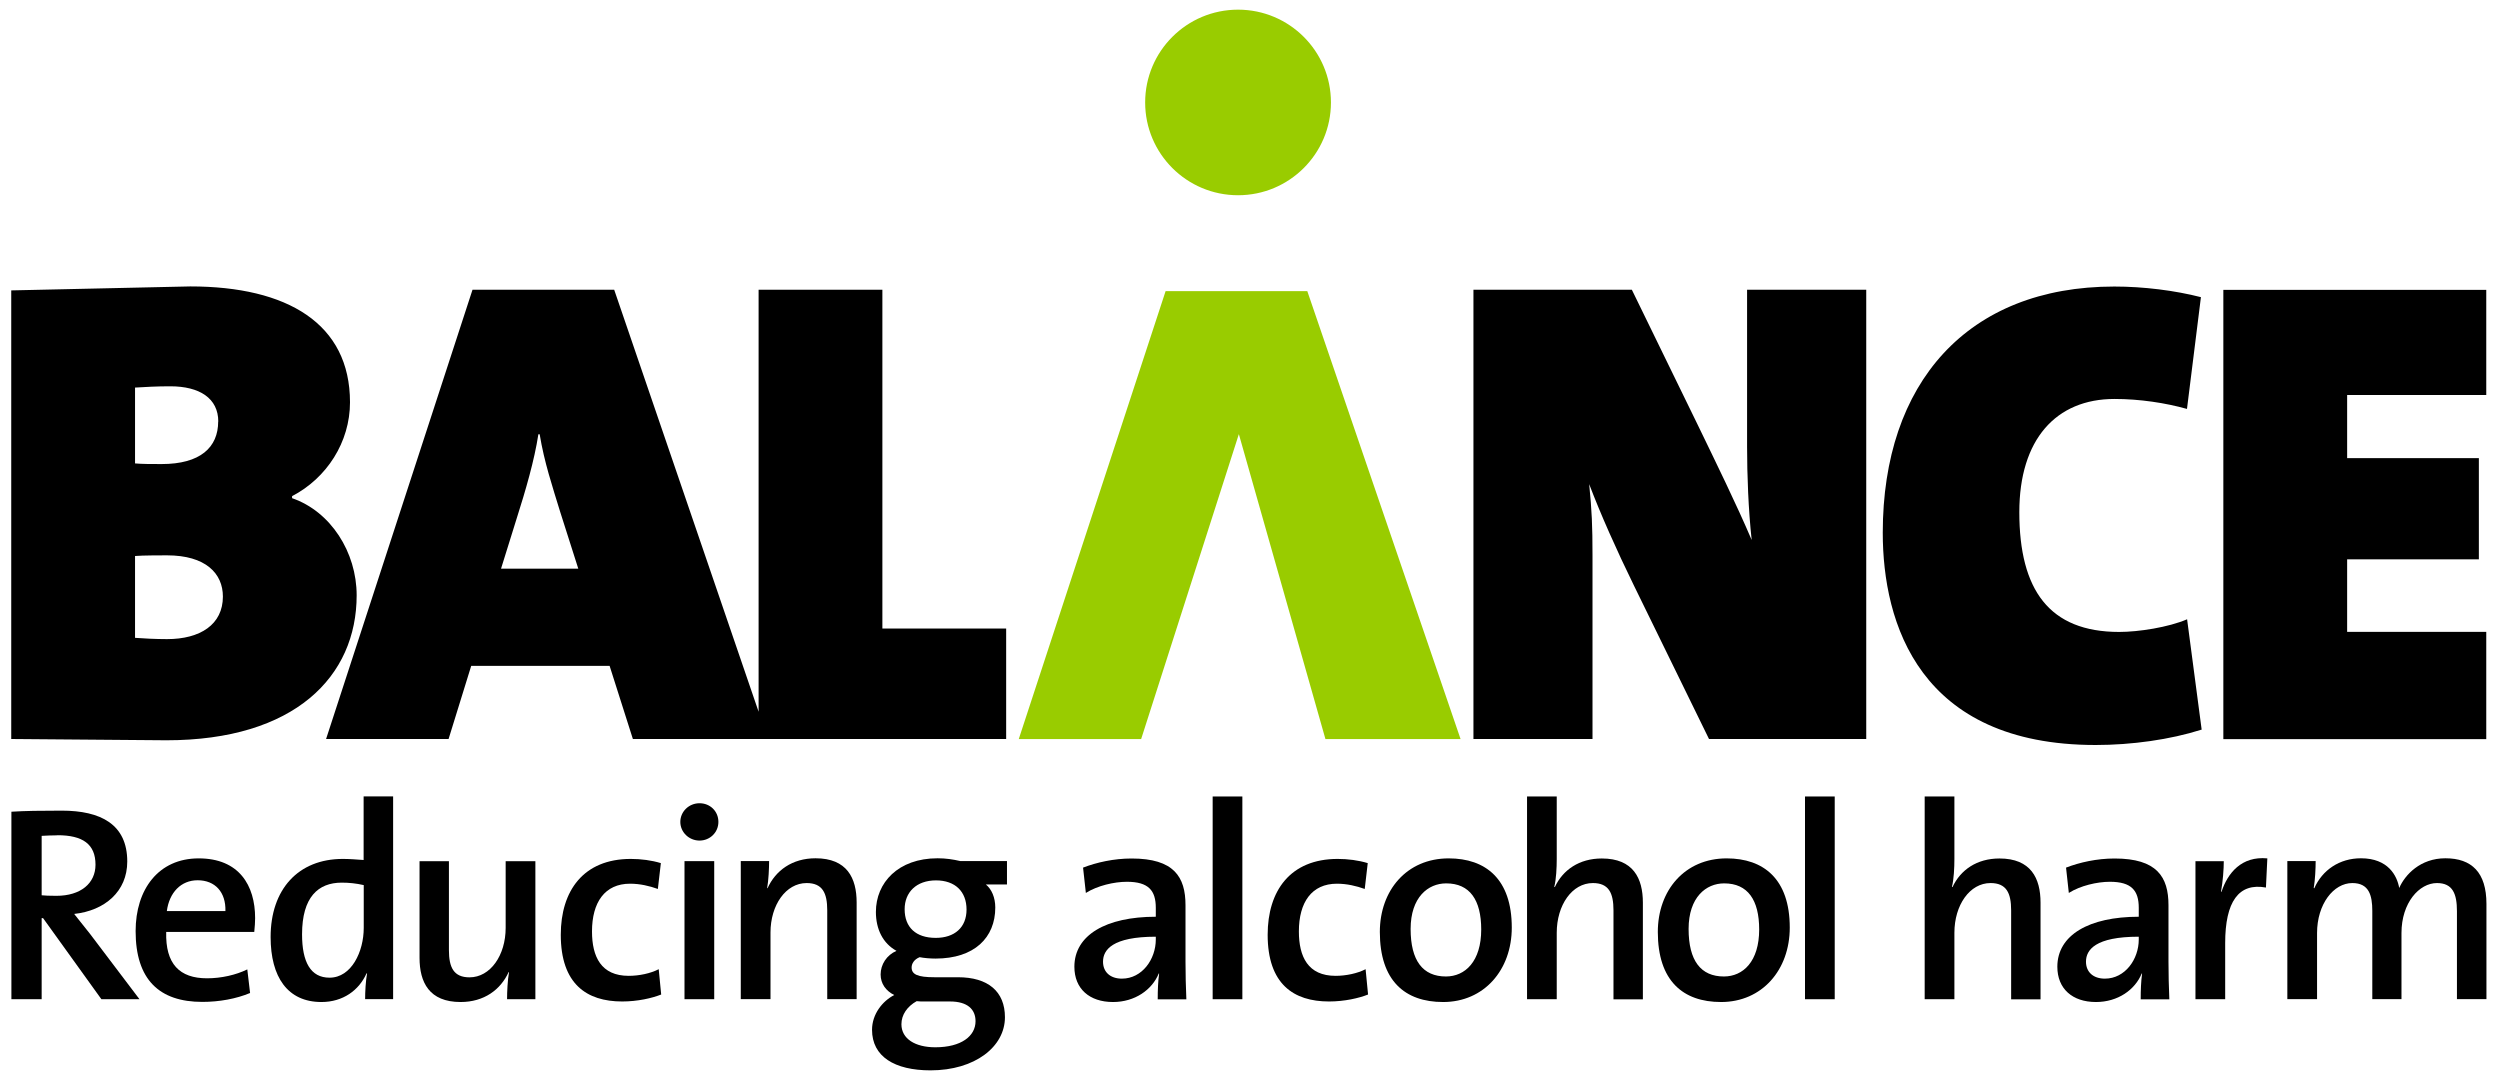
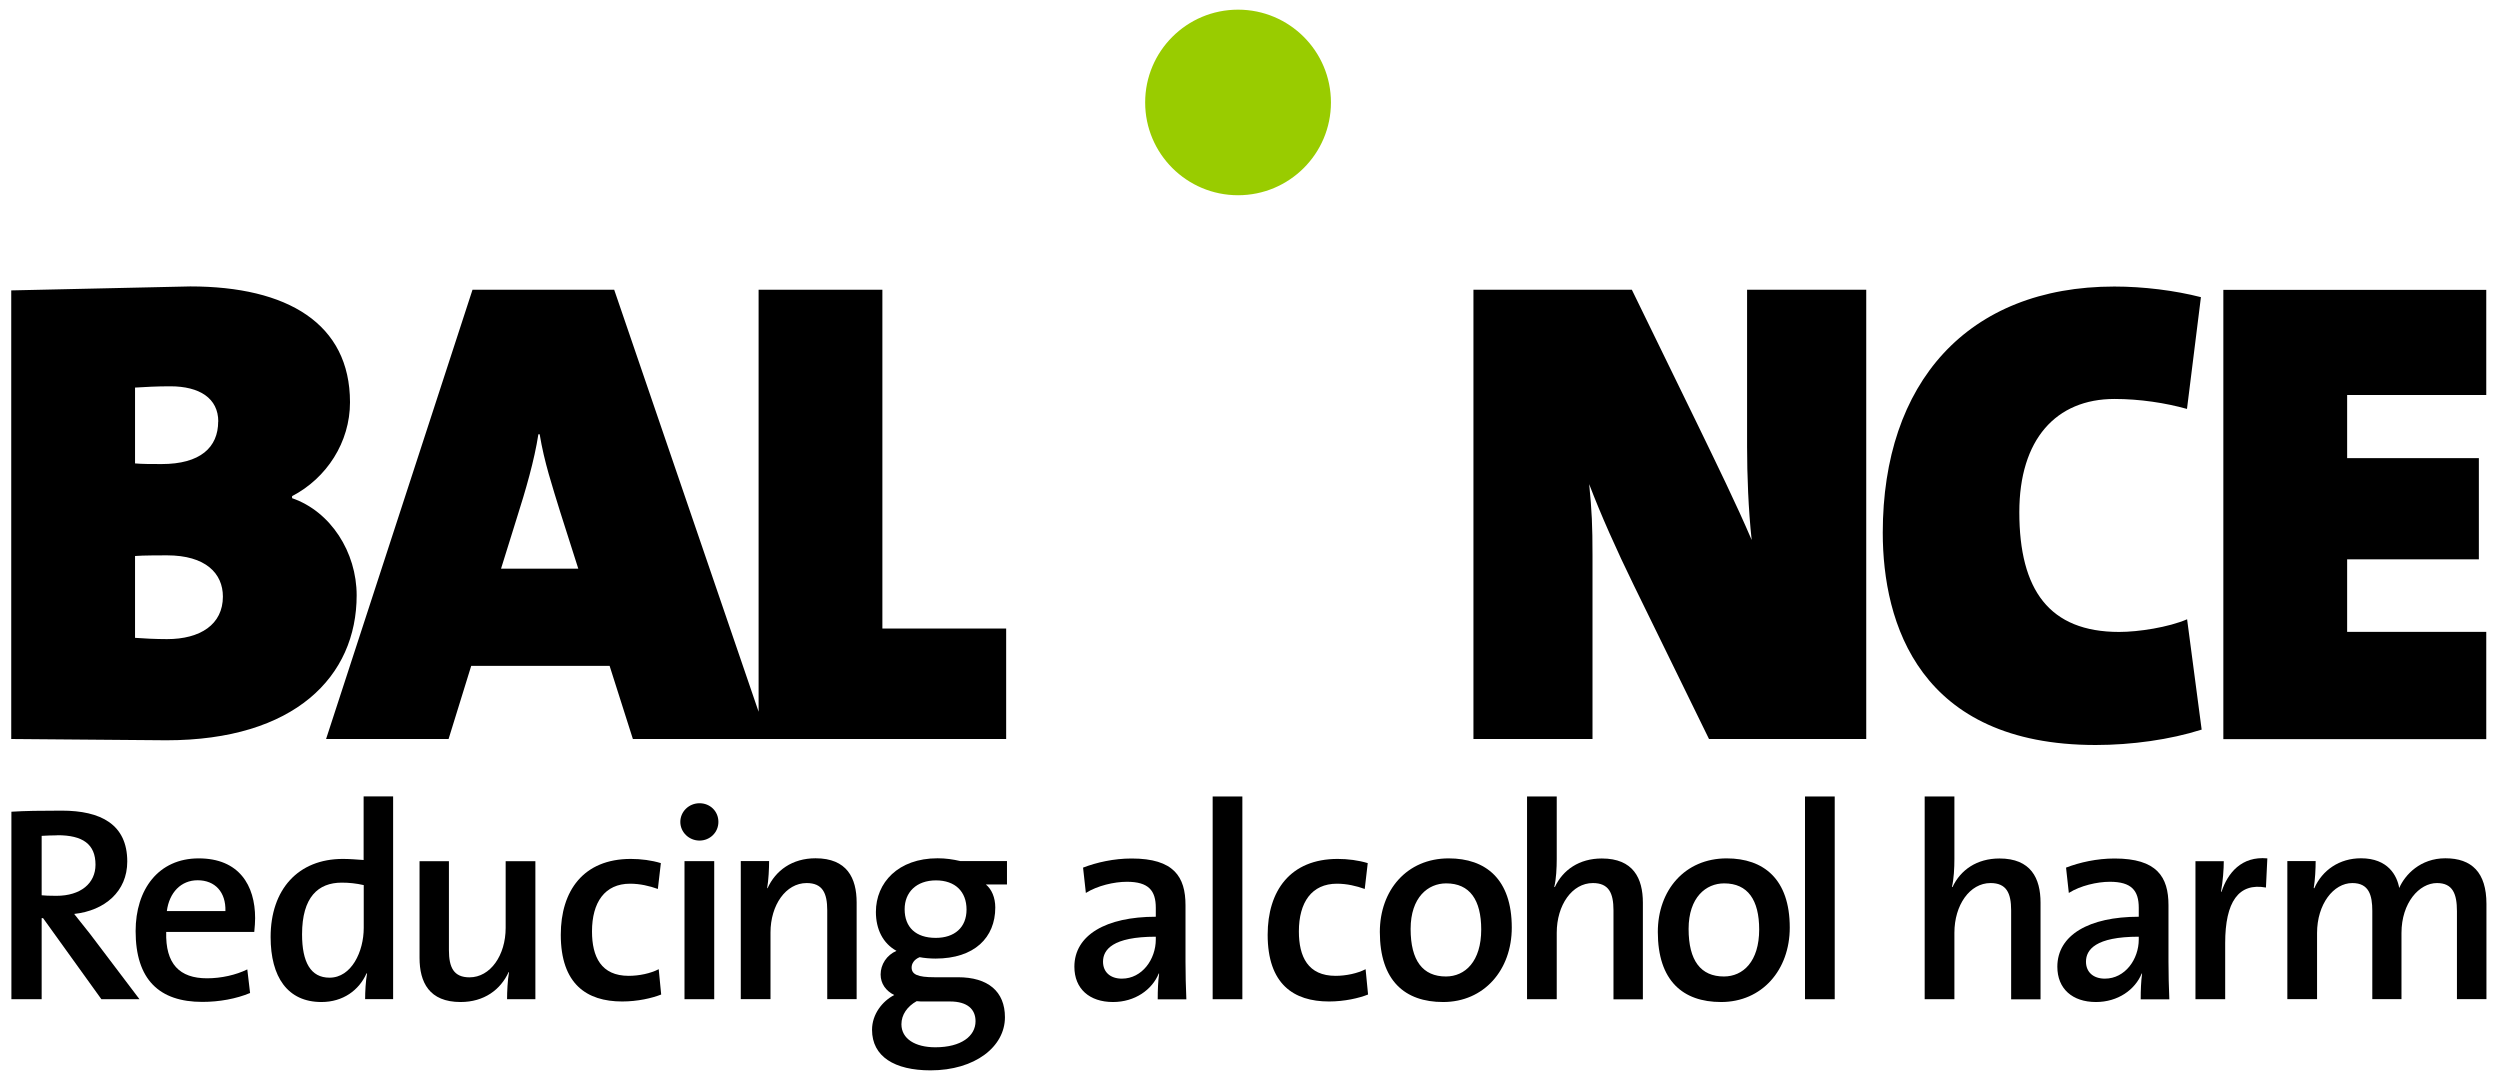
<svg xmlns="http://www.w3.org/2000/svg" width="125" height="54" viewBox="0 0 125 54" fill="none">
  <path fill-rule="evenodd" clip-rule="evenodd" d="M124.313 36.955H111.167V14.493H124.313V19.749H117.357V22.908H123.943V27.966H117.357V31.592H124.313M110.073 36.483C108.507 36.982 106.582 37.25 104.785 37.25C95.967 37.25 94.138 31.163 94.138 26.636C94.138 19.148 98.365 14.327 105.718 14.327C107.182 14.327 108.749 14.525 110.046 14.858L109.349 20.446C108.282 20.146 106.984 19.948 105.724 19.948C102.795 19.948 100.966 21.975 100.966 25.606C100.966 29.5 102.463 31.597 105.96 31.597C106.925 31.597 108.421 31.366 109.355 30.964L110.084 36.488L110.073 36.483ZM93.302 36.95H85.45L81.69 29.264C80.826 27.499 80.027 25.703 79.459 24.206C79.593 25.536 79.625 26.303 79.625 27.767V36.95H73.672V14.488H81.593L84.854 21.176C85.82 23.171 86.817 25.204 87.584 27C87.418 25.472 87.354 23.739 87.354 22.34V14.488H93.312V36.95H93.302ZM28.914 28.433L28.013 25.606C27.616 24.308 27.213 23.112 26.983 21.712H26.919C26.72 23.01 26.286 24.506 25.819 25.971L25.052 28.433H28.914ZM11.145 29.832C11.145 28.669 10.281 27.767 8.35 27.767C8.12 27.767 7.117 27.767 6.752 27.8V31.892C7.149 31.924 7.814 31.956 8.35 31.956C10.013 31.956 11.145 31.227 11.145 29.827V29.832ZM10.914 21.079C10.914 19.915 9.981 19.315 8.516 19.315C7.819 19.315 7.283 19.347 6.752 19.379V23.171C7.117 23.203 7.551 23.203 8.082 23.203C10.013 23.203 10.909 22.372 10.909 21.074L10.914 21.079ZM17.833 29.763C17.833 33.823 14.738 37.014 8.318 37.014L0.562 36.95V14.52L9.514 14.321C14.373 14.321 17.5 16.182 17.5 20.114C17.5 22.109 16.336 23.906 14.604 24.807V24.909C16.535 25.574 17.833 27.607 17.833 29.768V29.763ZM16.304 36.95L23.625 14.488H30.71L37.93 35.587V14.488H44.119V31.425H50.308V36.95H31.644L30.48 33.292H23.561L22.429 36.95H16.304Z" fill="black" />
-   <path fill-rule="evenodd" clip-rule="evenodd" d="M73.029 36.954H66.272L61.943 21.706L57.057 36.954H50.938L58.28 14.557H65.365" fill="#99CC00" />
  <path fill-rule="evenodd" clip-rule="evenodd" d="M66.547 5.123C66.547 7.686 64.466 9.762 61.903 9.762C59.339 9.762 57.258 7.686 57.258 5.123C57.258 2.559 59.339 0.483 61.903 0.483C64.466 0.483 66.547 2.559 66.547 5.123Z" fill="#99CC00" />
  <path d="M5.07 49.961L2.153 45.906H2.083V49.961H0.57V40.586C1.251 40.543 2.029 40.532 3.086 40.532C5.033 40.532 6.363 41.213 6.363 43.075C6.363 44.576 5.237 45.531 3.708 45.697C3.971 46.03 4.266 46.395 4.502 46.695L6.974 49.961H5.07ZM2.877 41.766C2.587 41.766 2.308 41.782 2.083 41.793V44.764C2.222 44.78 2.485 44.791 2.818 44.791C4.04 44.791 4.775 44.163 4.775 43.235C4.775 42.206 4.137 41.761 2.871 41.761L2.877 41.766Z" fill="black" />
  <path d="M12.713 46.598H8.31C8.267 48.197 8.975 48.915 10.353 48.915C11.061 48.915 11.796 48.749 12.365 48.47L12.504 49.65C11.812 49.94 10.965 50.095 10.117 50.095C7.967 50.095 6.781 48.985 6.781 46.555C6.781 44.474 7.918 42.919 9.935 42.919C11.952 42.919 12.756 44.265 12.756 45.906C12.756 46.099 12.74 46.336 12.713 46.598ZM9.881 44.013C9.05 44.013 8.465 44.624 8.342 45.552H11.271C11.297 44.608 10.756 44.013 9.881 44.013Z" fill="black" />
  <path d="M18.256 49.962C18.256 49.602 18.283 49.06 18.353 48.669H18.326C17.951 49.516 17.146 50.101 16.073 50.101C14.379 50.101 13.531 48.851 13.531 46.851C13.531 44.475 14.904 42.946 17.141 42.946C17.473 42.946 17.806 42.973 18.181 43V39.819H19.656V49.956H18.251L18.256 49.962ZM18.187 44.255C17.811 44.169 17.452 44.132 17.087 44.132C15.907 44.132 15.103 44.856 15.103 46.717C15.103 48.106 15.532 48.884 16.476 48.884C17.575 48.884 18.187 47.58 18.187 46.395V44.255Z" fill="black" />
  <path d="M25.353 49.961C25.353 49.602 25.38 49.001 25.45 48.615L25.434 48.599C25.031 49.489 24.2 50.101 23.031 50.101C21.459 50.101 20.977 49.114 20.977 47.891V43.059H22.446V47.505C22.446 48.368 22.682 48.867 23.476 48.867C24.516 48.867 25.283 47.768 25.283 46.395V43.059H26.769V49.961H25.353Z" fill="black" />
  <path d="M31.107 50.074C29.332 50.074 28.039 49.2 28.039 46.738C28.039 44.545 29.165 42.946 31.541 42.946C32.056 42.946 32.582 43.016 33.043 43.156L32.893 44.448C32.475 44.298 32.003 44.185 31.504 44.185C30.238 44.185 29.6 45.118 29.6 46.572C29.6 47.838 30.056 48.792 31.434 48.792C31.96 48.792 32.534 48.669 32.936 48.46L33.059 49.726C32.603 49.908 31.879 50.074 31.112 50.074H31.107Z" fill="black" />
  <path d="M34.976 42.029C34.45 42.029 34.016 41.61 34.016 41.095C34.016 40.581 34.445 40.162 34.976 40.162C35.507 40.162 35.92 40.564 35.92 41.095C35.92 41.626 35.491 42.029 34.976 42.029ZM34.225 49.961V43.058H35.711V49.961H34.225Z" fill="black" />
  <path d="M41.362 49.962V45.515C41.362 44.652 41.126 44.153 40.332 44.153C39.292 44.153 38.525 45.252 38.525 46.626V49.956H37.039V43.053H38.455C38.455 43.413 38.428 44.014 38.358 44.4L38.375 44.416C38.777 43.526 39.608 42.914 40.777 42.914C42.349 42.914 42.832 43.901 42.832 45.124V49.956H41.362V49.962Z" fill="black" />
  <path d="M46.53 53.518C44.722 53.518 43.602 52.826 43.602 51.49C43.602 50.712 44.117 50.058 44.712 49.752C44.294 49.543 44.031 49.184 44.031 48.723C44.031 48.224 44.336 47.752 44.824 47.543C44.143 47.167 43.795 46.459 43.795 45.596C43.795 44.137 44.905 42.914 46.879 42.914C47.297 42.914 47.64 42.968 48.016 43.053H50.349V44.223H49.292C49.582 44.459 49.764 44.877 49.764 45.376C49.764 46.878 48.724 47.929 46.777 47.929C46.514 47.929 46.192 47.902 45.983 47.859C45.704 47.972 45.581 48.181 45.581 48.374C45.581 48.723 45.886 48.862 46.718 48.862H47.898C49.4 48.862 50.247 49.57 50.247 50.863C50.247 52.338 48.745 53.518 46.525 53.518H46.53ZM47.501 50.074H46.208C46.085 50.074 45.945 50.074 45.833 50.058C45.361 50.321 45.071 50.739 45.071 51.211C45.071 51.946 45.768 52.364 46.766 52.364C48.059 52.364 48.777 51.807 48.777 51.061C48.777 50.466 48.375 50.074 47.501 50.074ZM46.803 44.019C45.817 44.019 45.232 44.614 45.232 45.462C45.232 46.363 45.79 46.894 46.787 46.894C47.721 46.894 48.327 46.379 48.327 45.478C48.327 44.577 47.758 44.019 46.798 44.019H46.803Z" fill="black" />
  <path d="M57.886 49.962C57.886 49.517 57.902 49.061 57.956 48.685L57.94 48.669C57.607 49.49 56.744 50.101 55.65 50.101C54.47 50.101 53.719 49.436 53.719 48.337C53.719 46.754 55.301 45.837 57.79 45.837V45.392C57.79 44.529 57.43 44.089 56.347 44.089C55.709 44.089 54.872 44.282 54.293 44.647L54.153 43.381C54.834 43.118 55.693 42.925 56.583 42.925C58.696 42.925 59.275 43.842 59.275 45.258V48.079C59.275 48.674 59.291 49.382 59.318 49.967H57.886V49.962ZM57.79 46.835C55.623 46.835 55.151 47.489 55.151 48.084C55.151 48.599 55.51 48.932 56.095 48.932C57.108 48.932 57.79 47.961 57.79 46.974V46.835Z" fill="black" />
  <path d="M60.633 49.961V39.824H62.118V49.961H60.633Z" fill="black" />
  <path d="M66.451 50.074C64.675 50.074 63.383 49.2 63.383 46.738C63.383 44.545 64.509 42.946 66.885 42.946C67.4 42.946 67.926 43.016 68.387 43.156L68.237 44.448C67.818 44.298 67.346 44.185 66.848 44.185C65.582 44.185 64.944 45.118 64.944 46.572C64.944 47.838 65.4 48.792 66.778 48.792C67.303 48.792 67.877 48.669 68.28 48.46L68.403 49.726C67.947 49.908 67.223 50.074 66.456 50.074H66.451Z" fill="black" />
  <path d="M72.157 50.101C70.242 50.101 68.992 49.033 68.992 46.598C68.992 44.517 70.338 42.919 72.436 42.919C74.281 42.919 75.589 43.949 75.589 46.378C75.589 48.502 74.2 50.101 72.157 50.101ZM72.307 44.169C71.406 44.169 70.531 44.861 70.531 46.448C70.531 48.036 71.143 48.824 72.296 48.824C73.256 48.824 74.061 48.073 74.061 46.475C74.061 45 73.492 44.169 72.312 44.169H72.307Z" fill="black" />
  <path d="M80.674 49.961V45.515C80.674 44.651 80.439 44.153 79.645 44.153C78.604 44.153 77.837 45.252 77.837 46.641V49.961H76.352V39.824H77.837V42.951C77.837 43.38 77.81 43.965 77.714 44.34L77.741 44.356C78.143 43.493 78.964 42.924 80.09 42.924C81.661 42.924 82.144 43.911 82.144 45.134V49.967H80.674V49.961Z" fill="black" />
  <path d="M86.055 50.101C84.14 50.101 82.891 49.033 82.891 46.598C82.891 44.517 84.237 42.919 86.334 42.919C88.179 42.919 89.488 43.949 89.488 46.378C89.488 48.502 88.099 50.101 86.055 50.101ZM86.205 44.169C85.304 44.169 84.43 44.861 84.43 46.448C84.43 48.036 85.041 48.824 86.195 48.824C87.155 48.824 87.959 48.073 87.959 46.475C87.959 45 87.391 44.169 86.211 44.169H86.205Z" fill="black" />
  <path d="M90.25 49.961V39.824H91.736V49.961H90.25Z" fill="black" />
  <path d="M100.557 49.961V45.515C100.557 44.651 100.321 44.153 99.528 44.153C98.487 44.153 97.72 45.252 97.72 46.641V49.961H96.234V39.824H97.72V42.951C97.72 43.38 97.693 43.965 97.597 44.34L97.624 44.356C98.026 43.493 98.846 42.924 99.973 42.924C101.544 42.924 102.027 43.911 102.027 45.134V49.967H100.557V49.961Z" fill="black" />
  <path d="M107.035 49.962C107.035 49.517 107.051 49.061 107.104 48.685L107.088 48.669C106.756 49.49 105.892 50.101 104.798 50.101C103.618 50.101 102.867 49.436 102.867 48.337C102.867 46.754 104.449 45.837 106.938 45.837V45.392C106.938 44.529 106.579 44.089 105.495 44.089C104.857 44.089 104.02 44.282 103.441 44.647L103.302 43.381C103.983 43.118 104.841 42.925 105.731 42.925C107.844 42.925 108.424 43.842 108.424 45.258V48.079C108.424 48.674 108.44 49.382 108.467 49.967H107.035V49.962ZM106.938 46.835C104.771 46.835 104.299 47.489 104.299 48.084C104.299 48.599 104.659 48.932 105.243 48.932C106.257 48.932 106.938 47.961 106.938 46.974V46.835Z" fill="black" />
  <path d="M113.303 44.378C111.93 44.126 111.259 45.086 111.259 47.156V49.961H109.773V43.059H111.189C111.189 43.45 111.146 44.056 111.05 44.587H111.077C111.382 43.654 112.074 42.796 113.367 42.919L113.297 44.378H113.303Z" fill="black" />
  <path d="M122.847 49.962V45.558C122.847 44.695 122.638 44.153 121.849 44.153C120.959 44.153 120.074 45.14 120.074 46.652V49.956H118.615V45.542C118.615 44.764 118.449 44.153 117.617 44.153C116.673 44.153 115.853 45.21 115.853 46.652V49.956H114.367V43.053H115.783C115.783 43.413 115.756 43.998 115.687 44.4L115.713 44.416C116.116 43.499 116.979 42.914 118.047 42.914C119.409 42.914 119.854 43.788 119.961 44.4C120.251 43.735 121.018 42.914 122.268 42.914C123.587 42.914 124.322 43.622 124.322 45.194V49.956H122.852L122.847 49.962Z" fill="black" />
</svg>